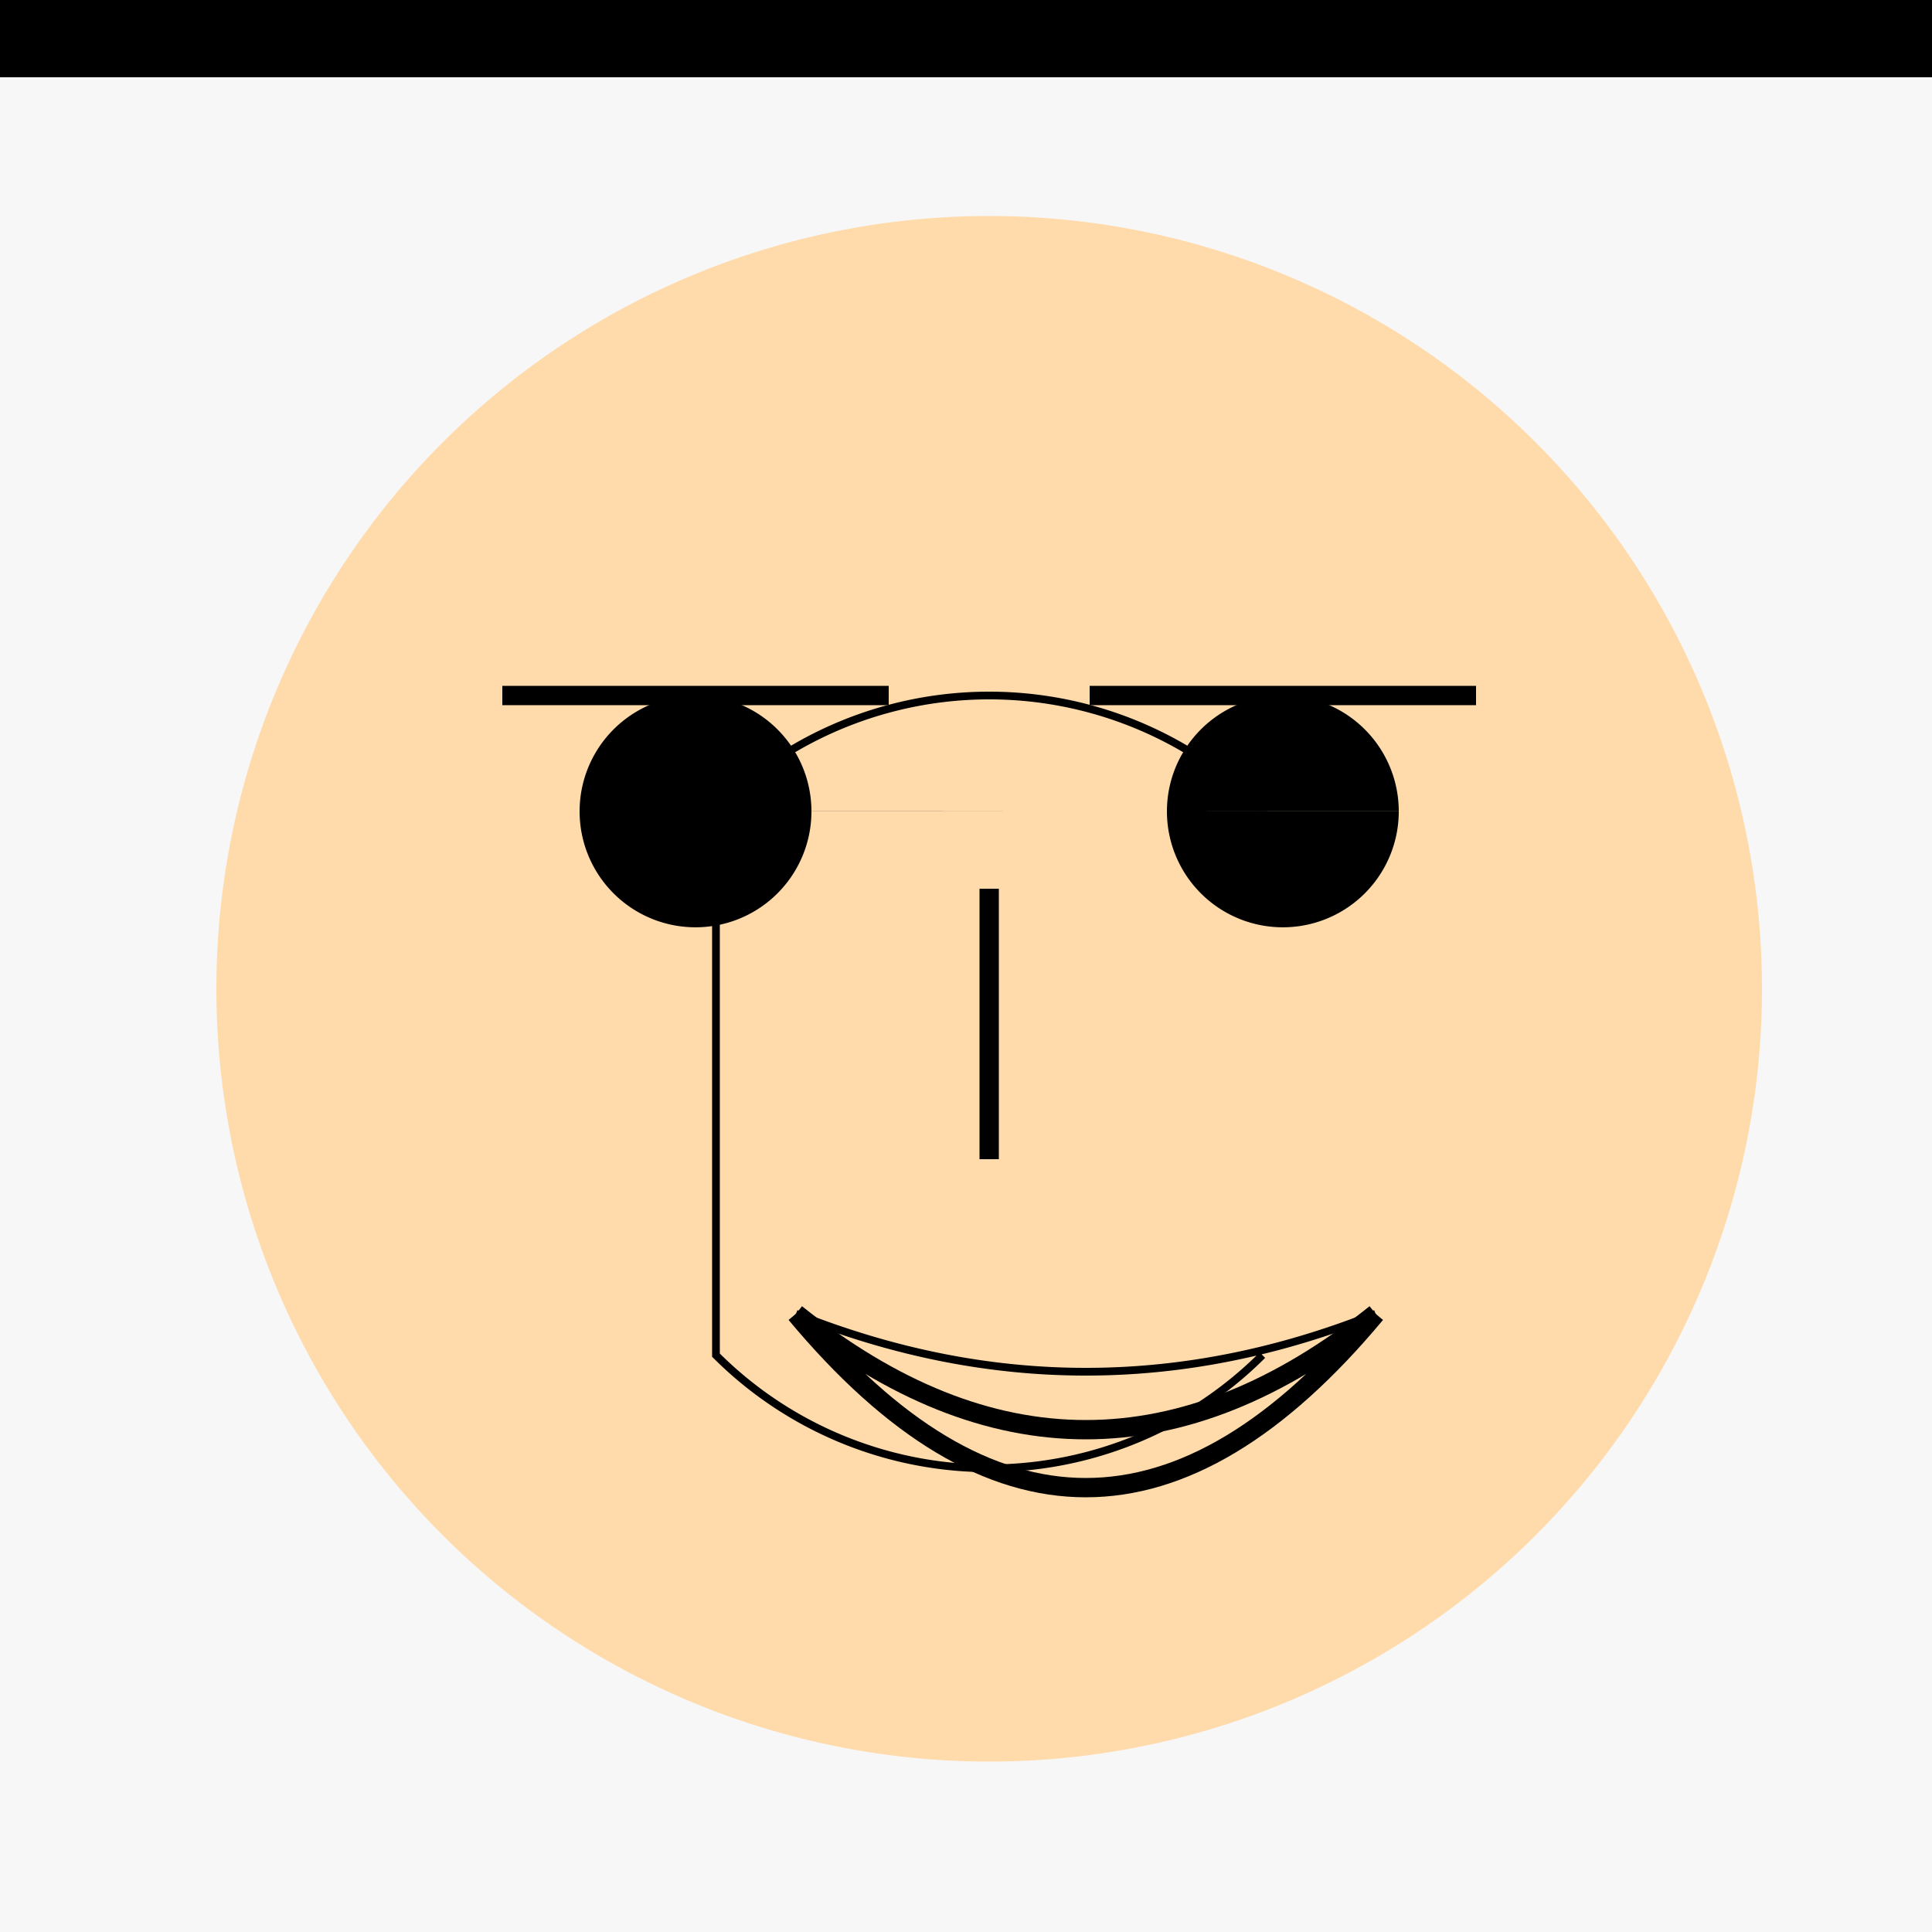
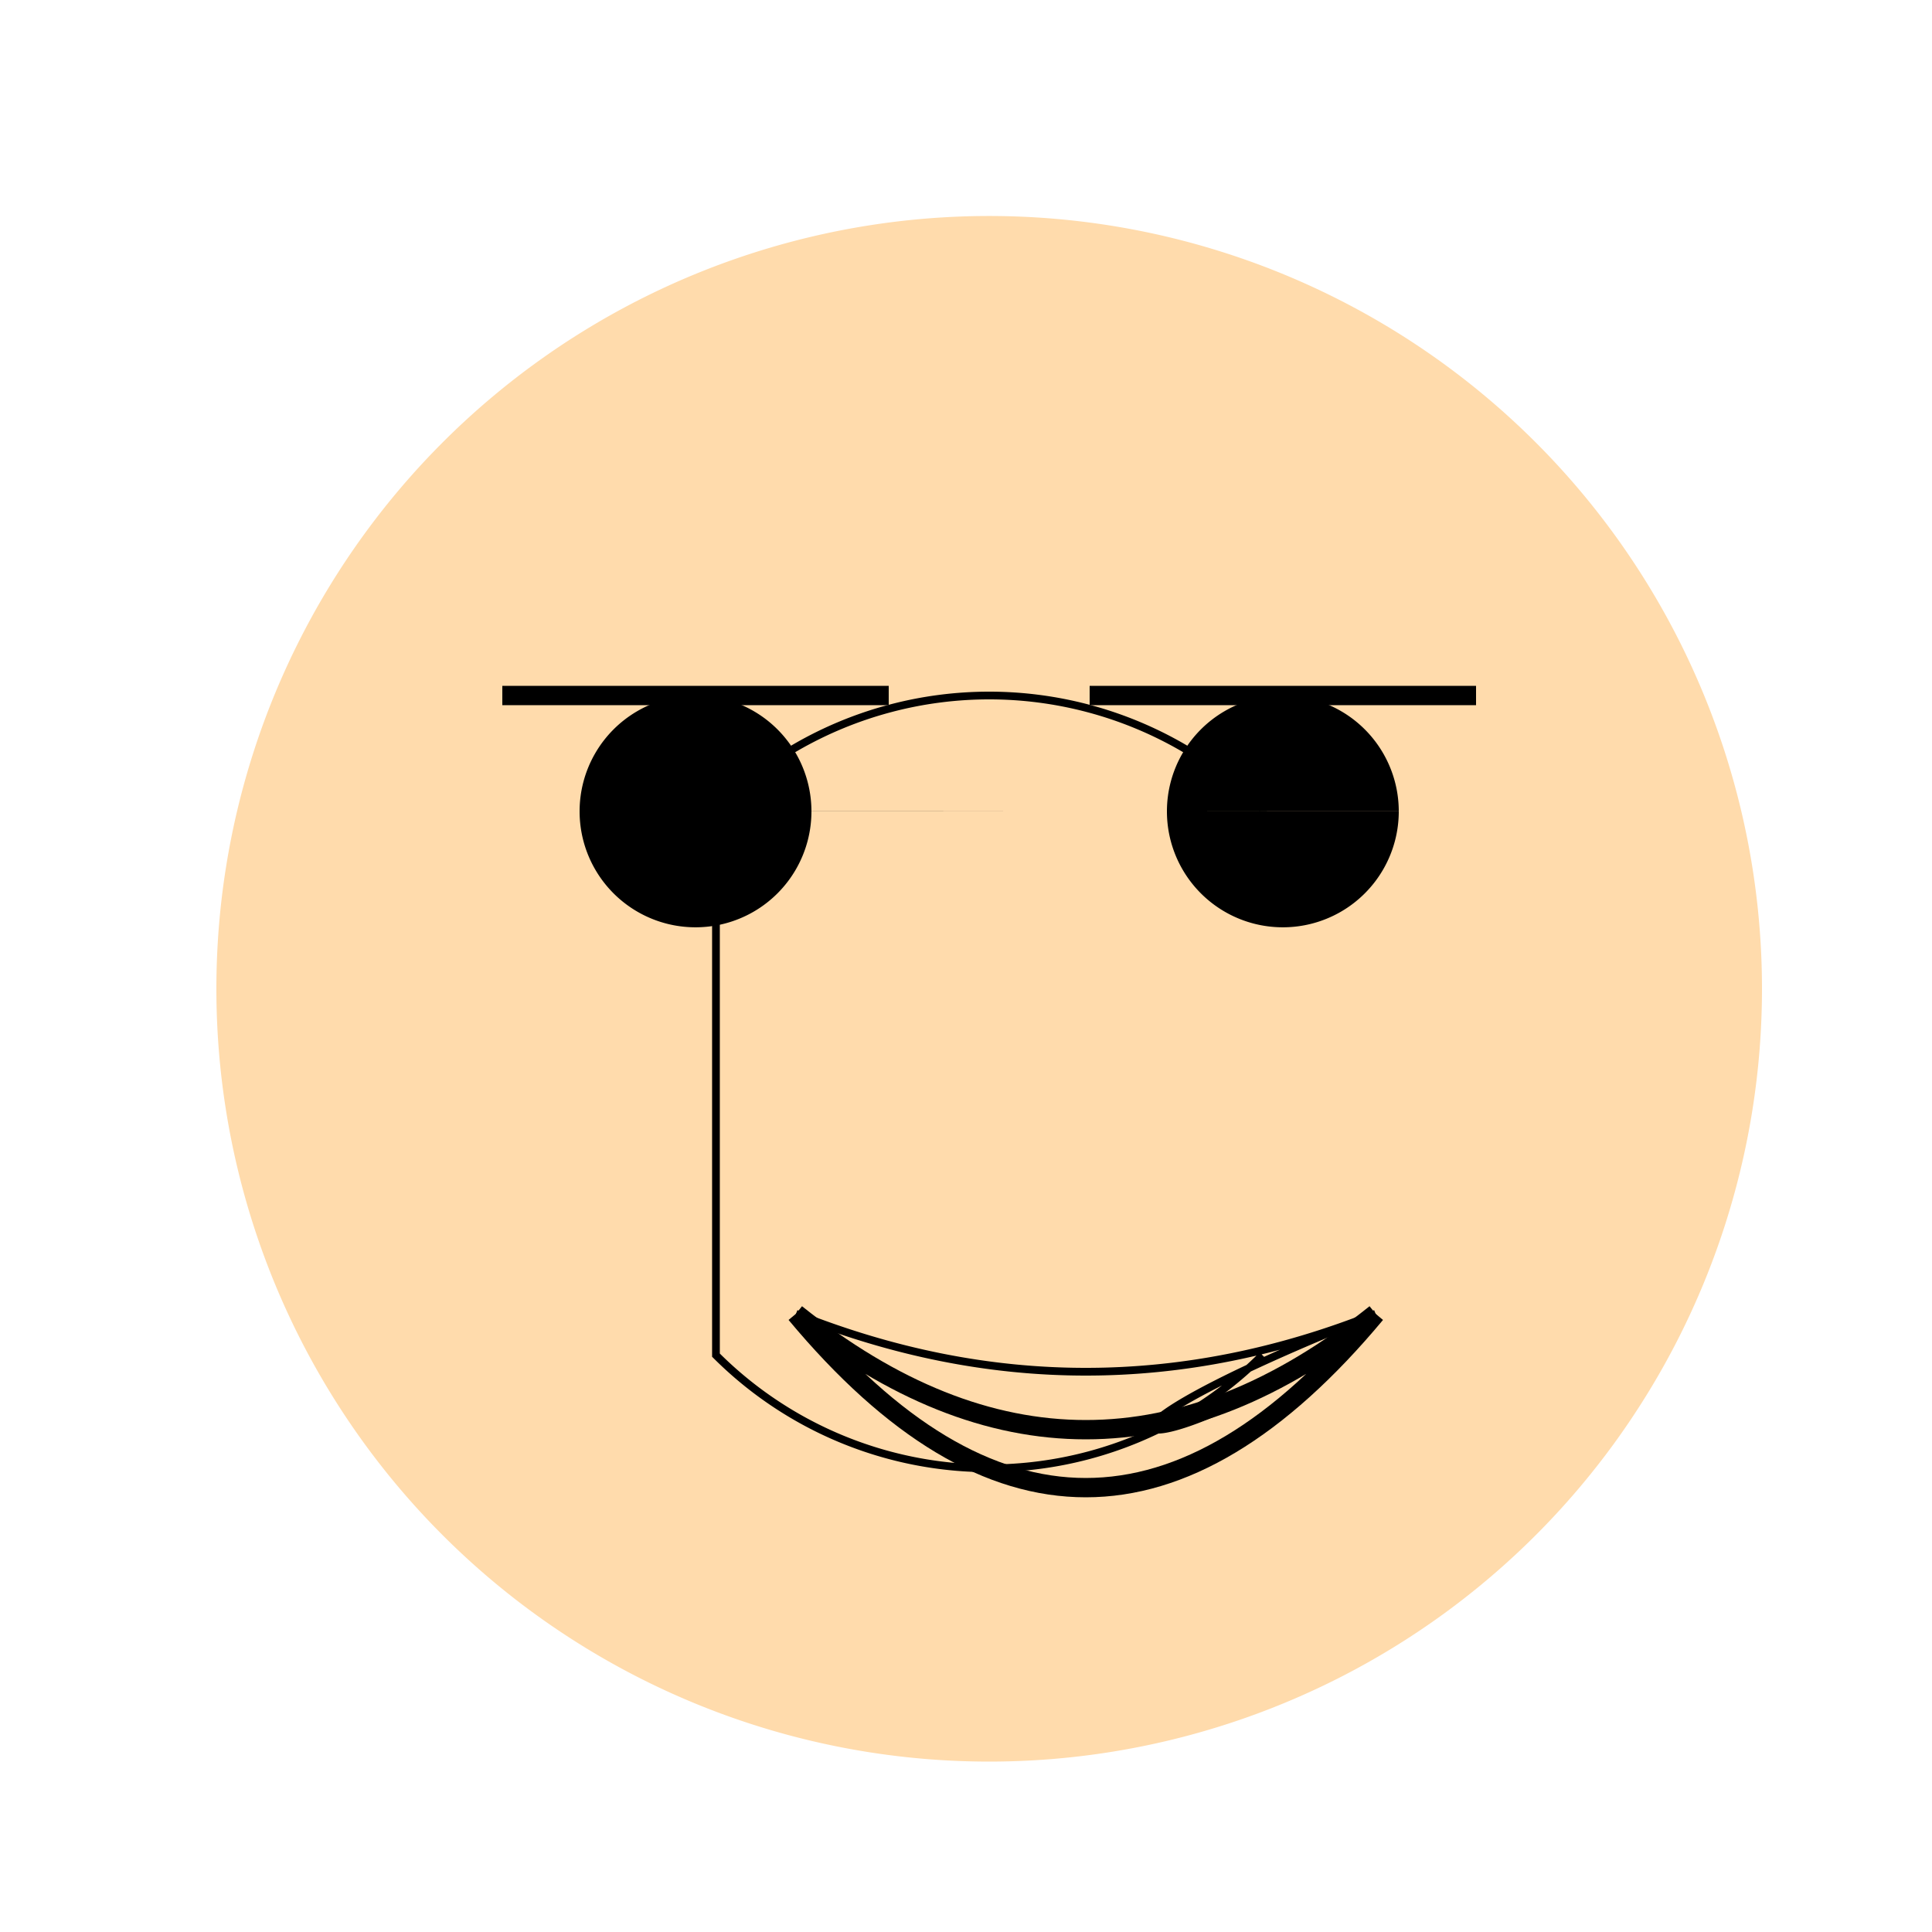
<svg xmlns="http://www.w3.org/2000/svg" width="500" height="500">
  <defs />
  <g>
-     <rect fill="#F7F7F7" stroke="none" x="0" y="0" width="512" height="512" />
    <path fill="#FFDBAC" stroke="none" paint-order="stroke fill markers" d=" M 456 256 A 200 200 0 1 1 456 255.8" />
    <path fill="#000000" stroke="none" paint-order="stroke fill markers" d=" M 210 210 A 30 30 0 1 1 210 209.97 L 362 210 A 30 30 0 1 1 362 209.97" />
    <path fill="none" stroke="#000000" paint-order="fill stroke markers" d=" M 130 180 L 230 180 M 282 180 L 382 180" stroke-miterlimit="10" stroke-width="5" stroke-dasharray="" />
-     <path fill="none" stroke="#000000" paint-order="fill stroke markers" d=" M 256 230 L 256 300" stroke-miterlimit="10" stroke-width="5" stroke-dasharray="" />
    <path fill="none" stroke="#000000" paint-order="fill stroke markers" d=" M 206 340 C 256 380 306 380 356 340 M 206 340 C 256 400 306 400 356 340" stroke-miterlimit="10" stroke-width="5" stroke-dasharray="" />
-     <path fill="none" stroke="#000000" paint-order="fill stroke markers" d=" M 326.711 350.711 A 100 100 0 0 1 185.289 350.711 L 185.289 209.289 A 100 100 0 0 1 326.711 209.289 M 206 340 C 256 360 306 360 356 340 M 206 340 C 256 380 306 380 356 340" stroke-miterlimit="10" stroke-width="2" stroke-dasharray="" />
-     <rect fill="#000000" stroke="none" x="0" y="0" width="512" height="20" />
+     <path fill="none" stroke="#000000" paint-order="fill stroke markers" d=" M 326.711 350.711 A 100 100 0 0 1 185.289 350.711 L 185.289 209.289 A 100 100 0 0 1 326.711 209.289 M 206 340 C 256 360 306 360 356 340 C 256 380 306 380 356 340" stroke-miterlimit="10" stroke-width="2" stroke-dasharray="" />
  </g>
</svg>